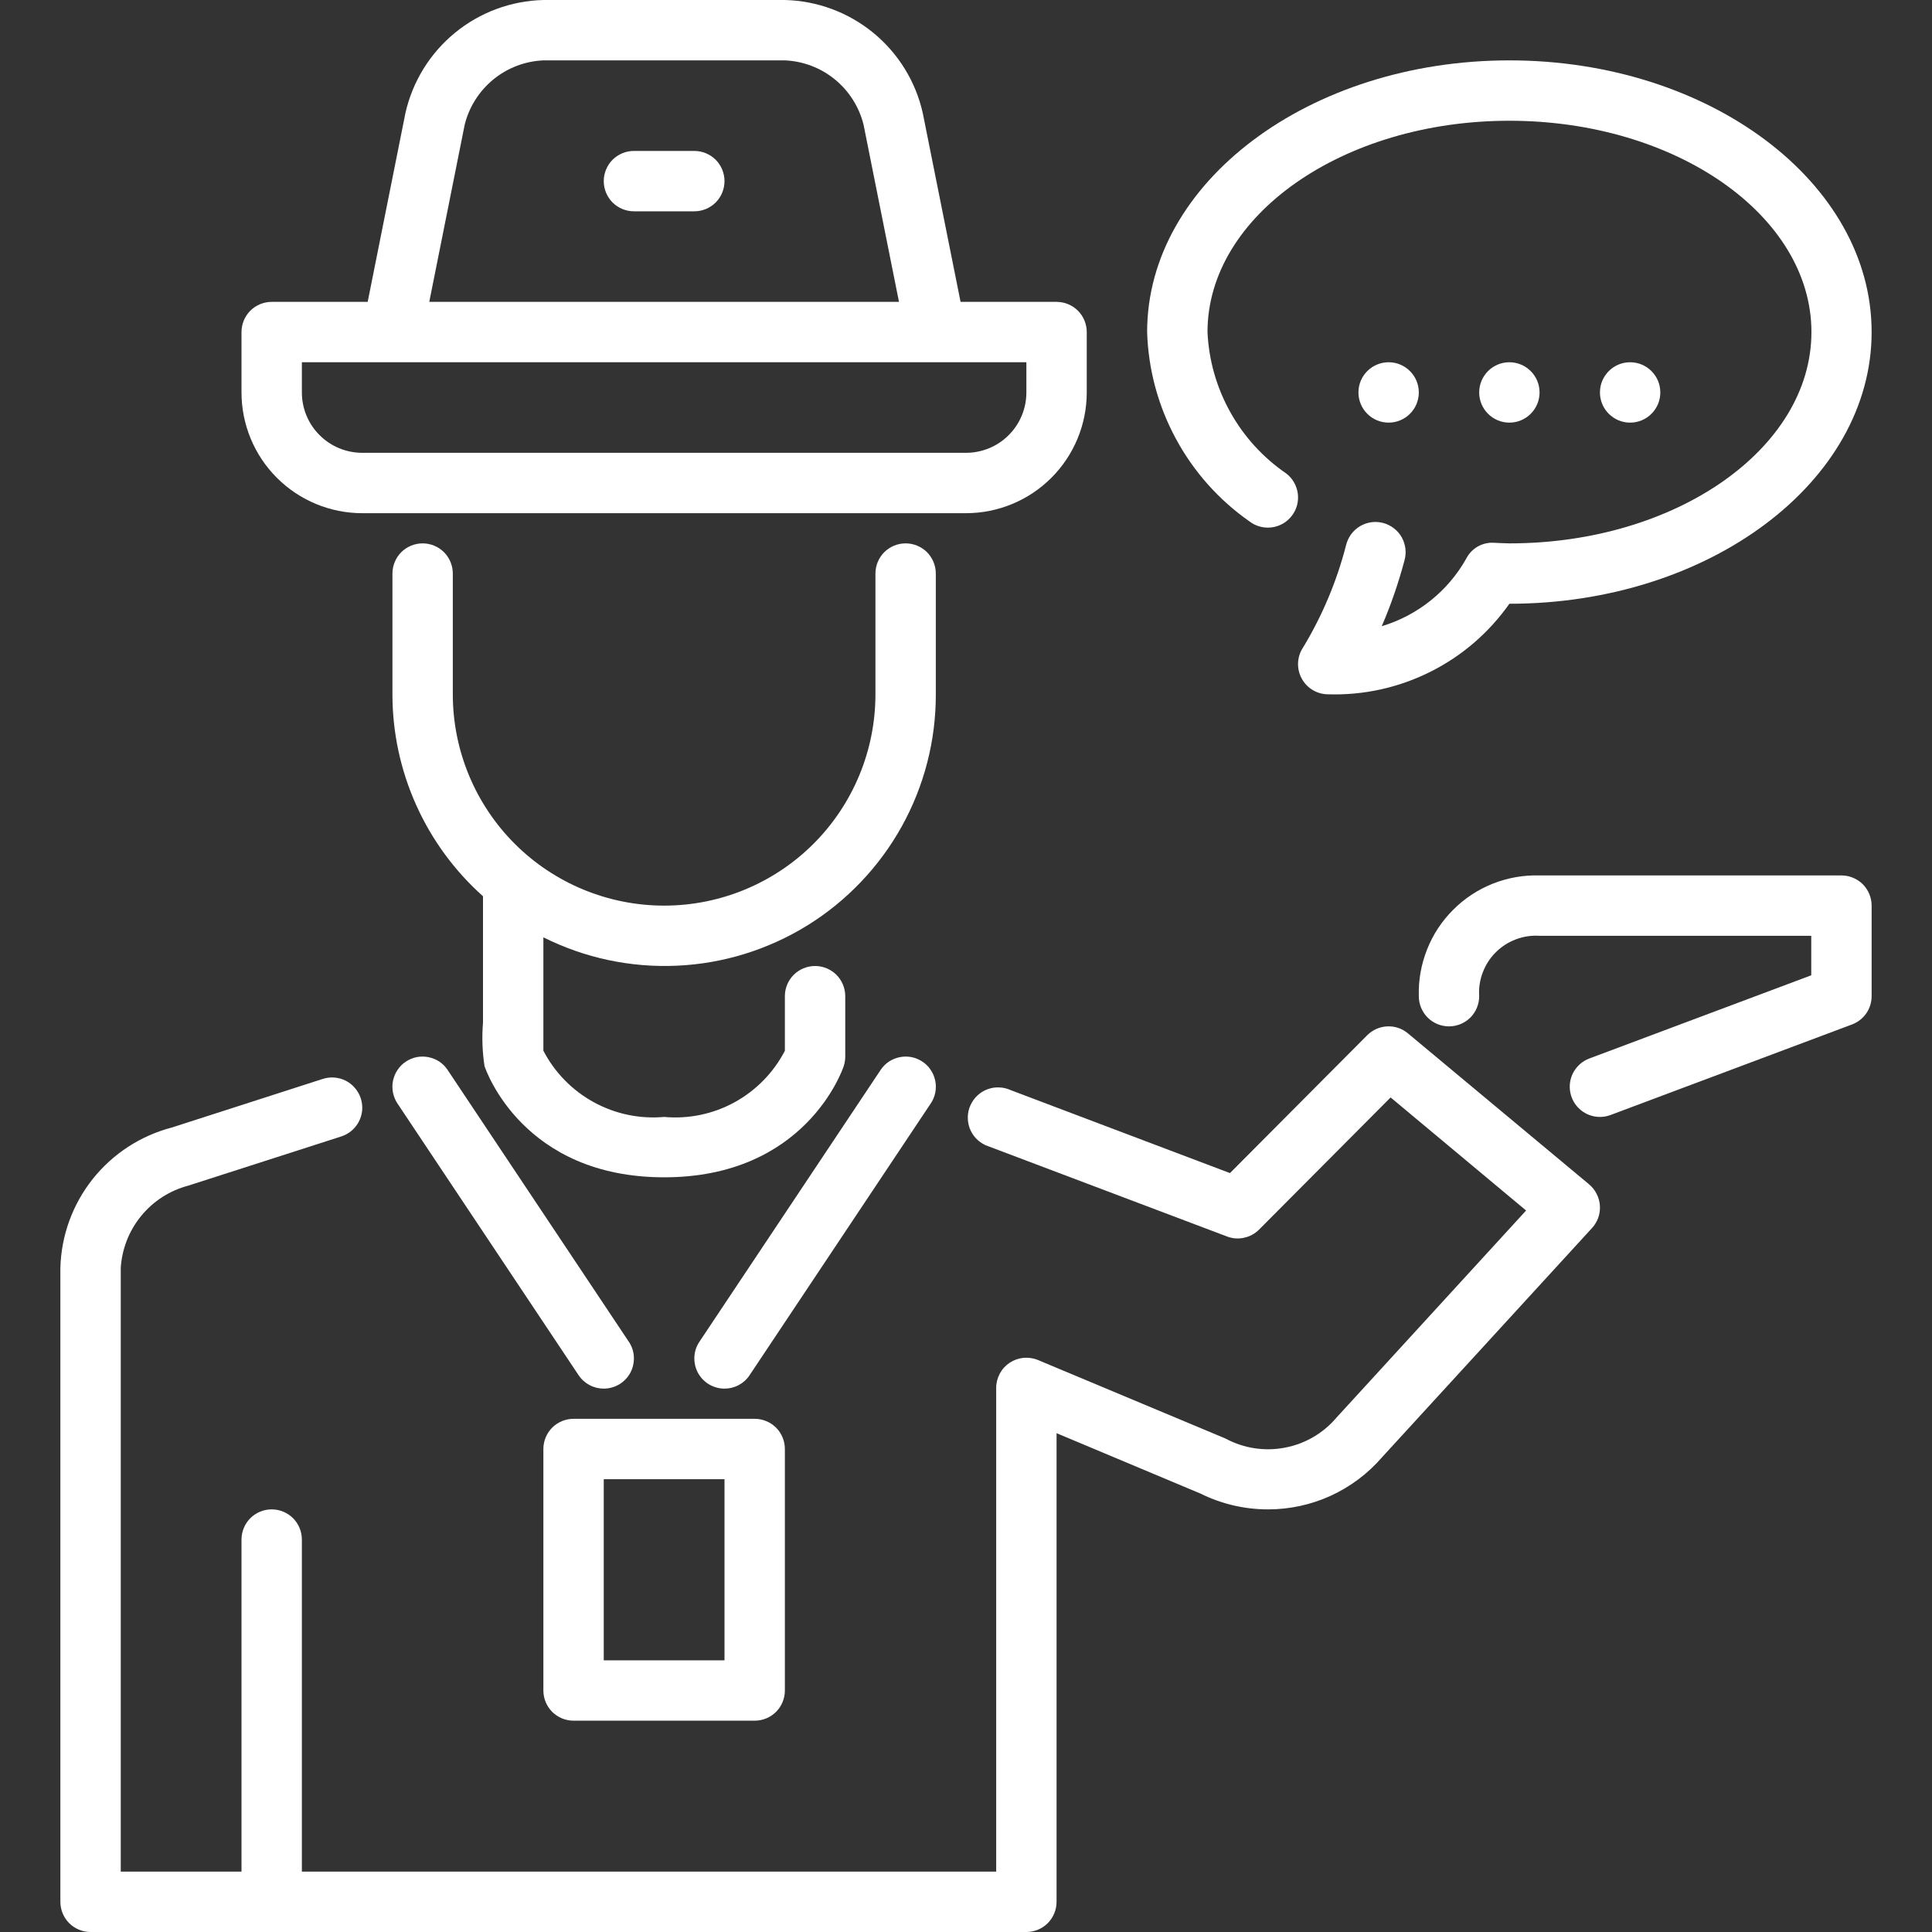
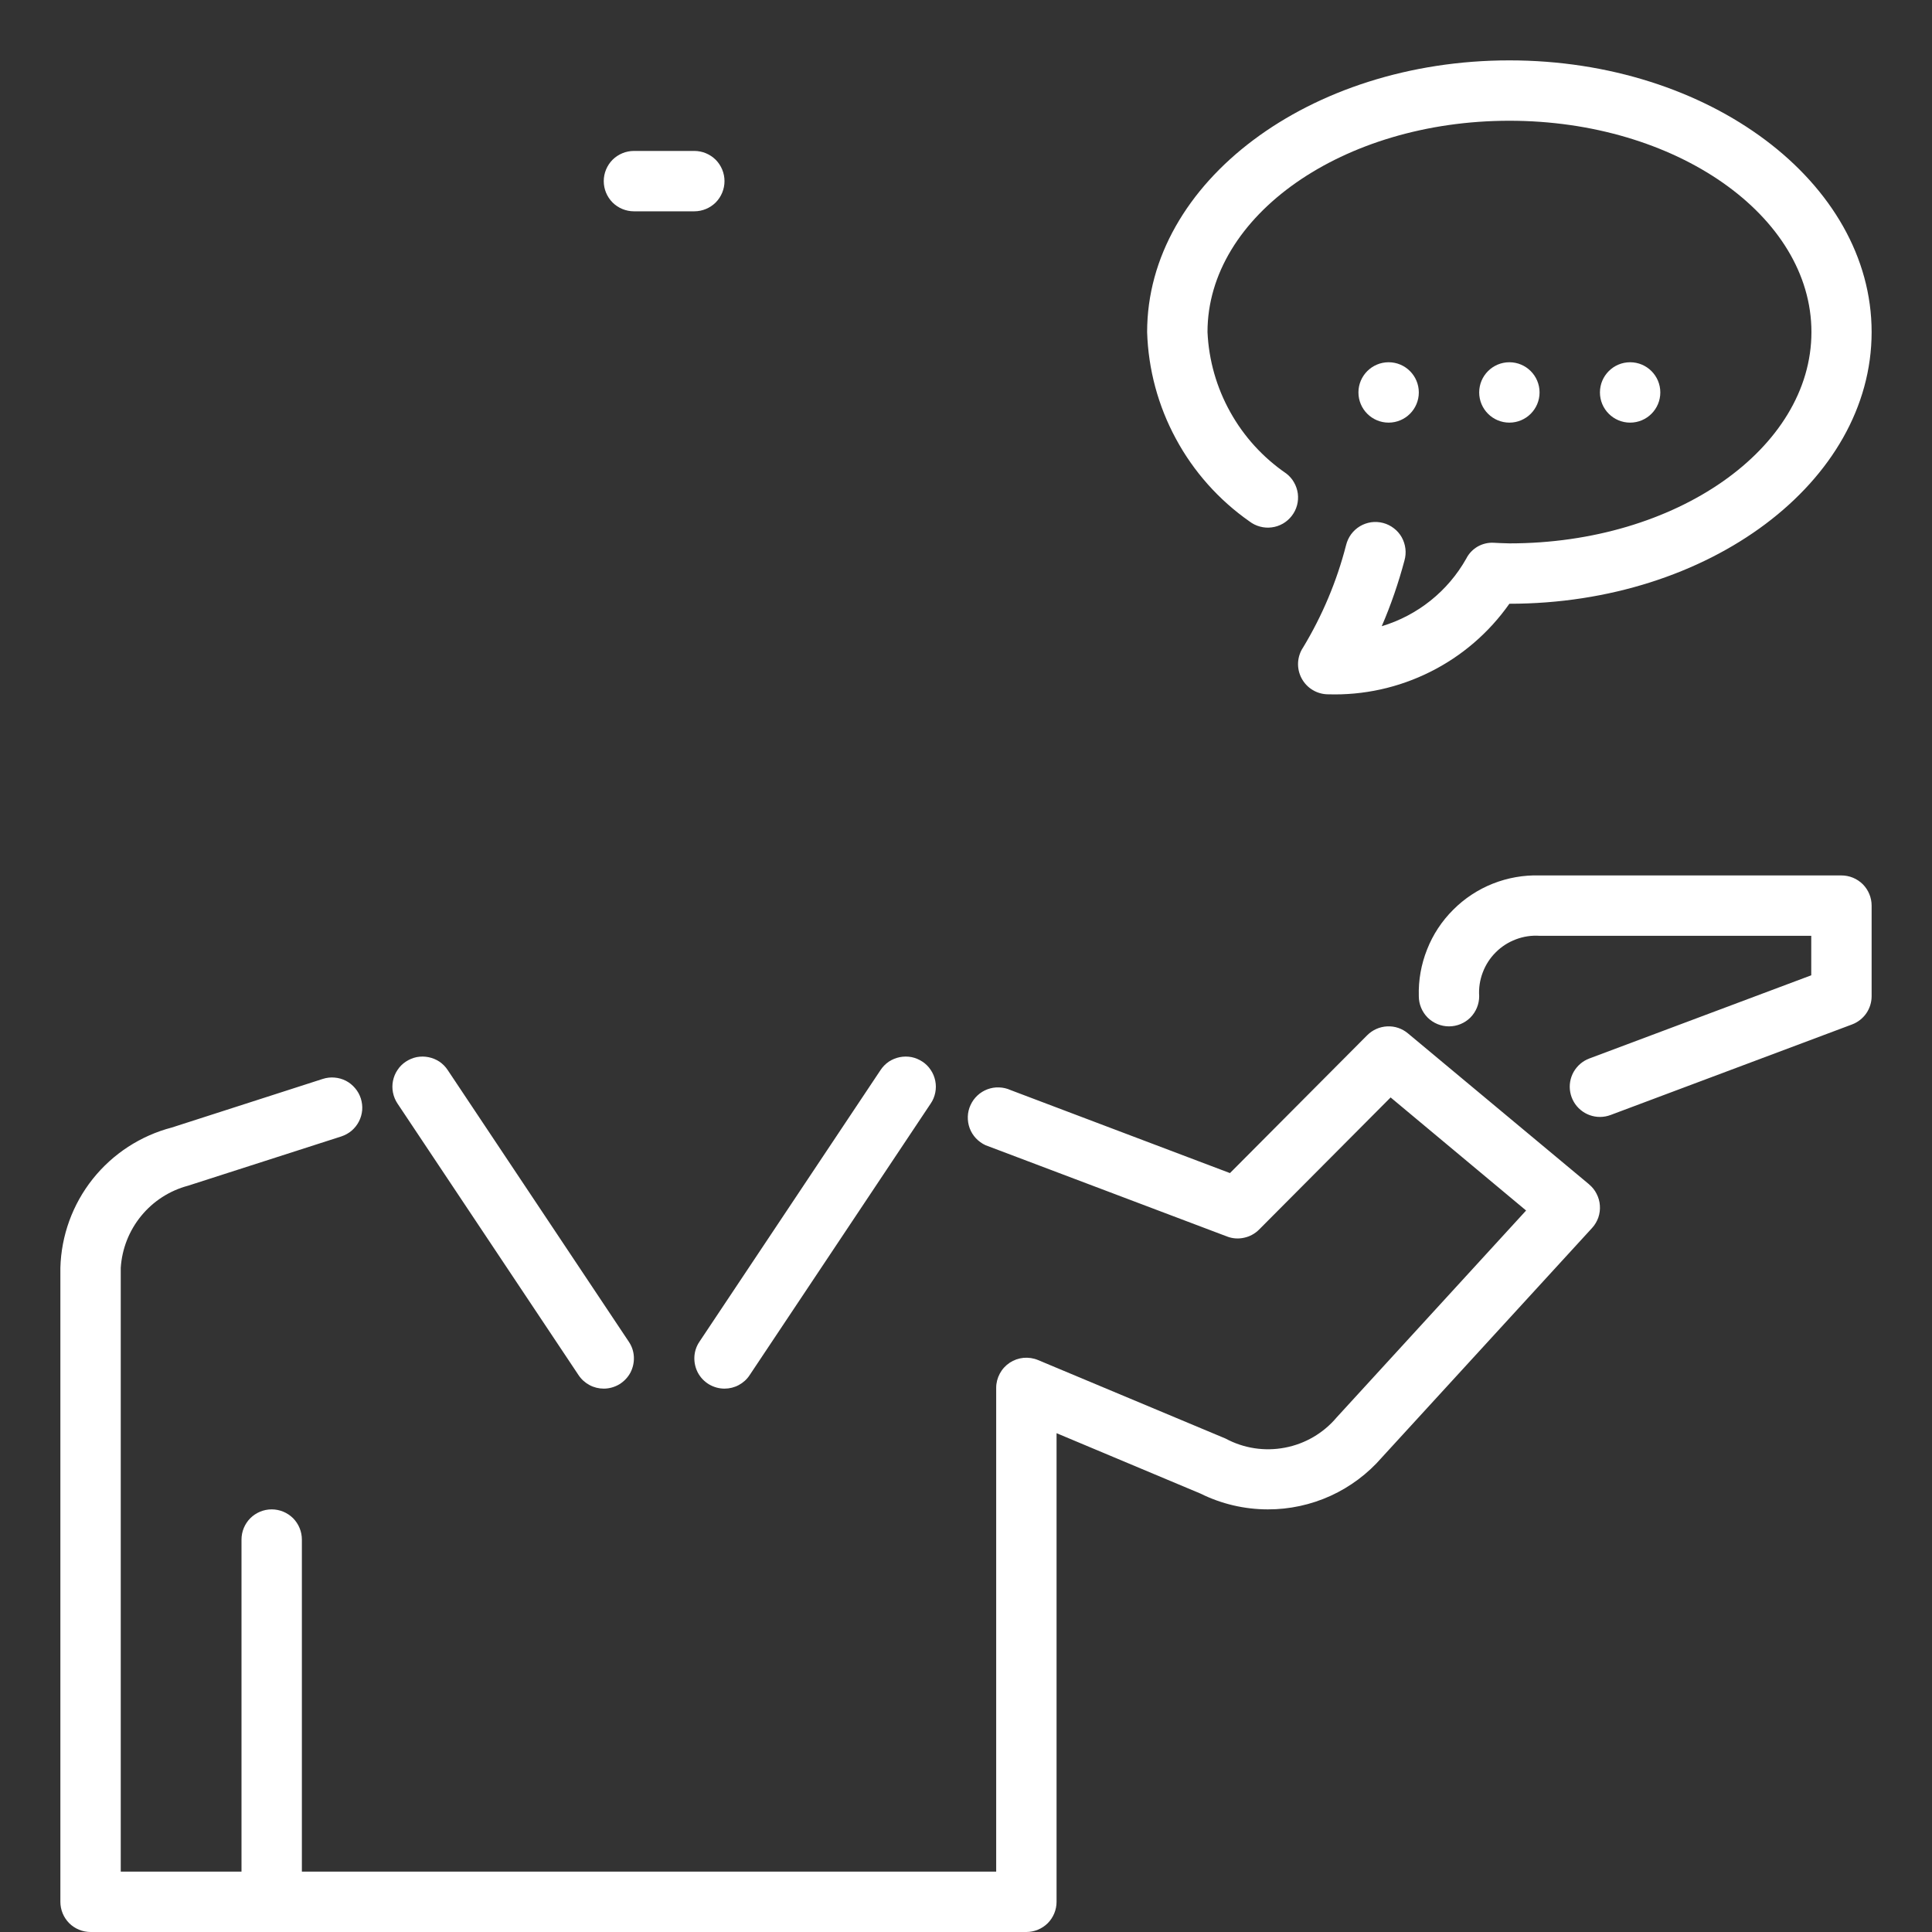
<svg xmlns="http://www.w3.org/2000/svg" width="32" height="32" viewBox="0 0 32 32" fill="none">
  <rect x="0" y="0" width="32" height="32" fill="#333333" stroke="none" />
  <g id="Frame" clip-path="url(#clip0_1255_58167)">
    <g id="23 Explaining">
-       <path id="Vector" d="M15 9C14.867 9 14.74 9.053 14.646 9.146C14.553 9.24 14.5 9.367 14.5 9.5V11.5C14.5 12.428 14.131 13.319 13.475 13.975C12.819 14.631 11.928 15 11 15C10.072 15 9.181 14.631 8.525 13.975C7.869 13.319 7.5 12.428 7.5 11.5V9.5C7.5 9.367 7.447 9.24 7.354 9.146C7.26 9.053 7.133 9 7 9C6.867 9 6.74 9.053 6.646 9.146C6.553 9.24 6.5 9.367 6.5 9.5V11.5C6.5 12.132 6.634 12.756 6.893 13.333C7.151 13.909 7.529 14.424 8 14.845V16.938C7.98 17.178 7.989 17.42 8.025 17.658C8.05 17.733 8.666 19.5 11 19.5C13.334 19.5 13.95 17.733 13.975 17.658C13.991 17.607 14 17.554 14 17.5V16.5C14 16.367 13.947 16.24 13.854 16.146C13.76 16.053 13.633 16 13.5 16C13.367 16 13.24 16.053 13.146 16.146C13.053 16.24 13 16.367 13 16.5V17.404C12.813 17.765 12.523 18.061 12.167 18.257C11.811 18.452 11.405 18.537 11 18.5C10.595 18.536 10.189 18.451 9.833 18.255C9.477 18.06 9.187 17.763 9 17.403V15.525C9.685 15.868 10.447 16.03 11.213 15.995C11.978 15.961 12.722 15.73 13.374 15.327C14.025 14.924 14.562 14.36 14.935 13.69C15.307 13.02 15.502 12.266 15.5 11.5V9.5C15.5 9.367 15.447 9.24 15.354 9.146C15.26 9.053 15.133 9 15 9ZM12.5 28.5H9.5C9.367 28.5 9.24 28.447 9.146 28.354C9.053 28.26 9 28.133 9 28V24C9 23.867 9.053 23.74 9.146 23.646C9.24 23.553 9.367 23.5 9.5 23.5H12.5C12.633 23.5 12.76 23.553 12.854 23.646C12.947 23.74 13 23.867 13 24V28C13 28.133 12.947 28.26 12.854 28.354C12.76 28.447 12.633 28.5 12.5 28.5ZM10 27.5H12V24.5H10V27.5ZM17.5 5H15.91L15.284 1.873C15.167 1.35 14.878 0.882 14.464 0.543C14.05 0.204 13.535 0.013 13 0L9 0C8.465 0.013 7.949 0.204 7.536 0.543C7.122 0.882 6.833 1.35 6.715 1.873L6.09 5H4.5C4.367 5 4.24 5.053 4.146 5.146C4.053 5.24 4 5.367 4 5.5V6.5C4 7.03 4.211 7.539 4.586 7.914C4.961 8.289 5.47 8.5 6 8.5H16C16.53 8.5 17.039 8.289 17.414 7.914C17.789 7.539 18 7.03 18 6.5V5.5C18 5.367 17.947 5.24 17.854 5.146C17.76 5.053 17.633 5 17.5 5ZM7.696 2.069C7.768 1.774 7.935 1.51 8.17 1.317C8.405 1.124 8.696 1.013 9 1H13C13.304 1.013 13.595 1.124 13.83 1.317C14.065 1.51 14.232 1.774 14.304 2.069L14.89 5H7.11L7.696 2.069ZM17 6.5C17 6.765 16.895 7.02 16.707 7.207C16.52 7.395 16.265 7.5 16 7.5H6C5.735 7.5 5.48 7.395 5.293 7.207C5.105 7.02 5 6.765 5 6.5V6H17V6.5Z" fill="white" />
      <path id="Vector_2" d="M11.5 3.5H10.5C10.367 3.5 10.24 3.447 10.146 3.354C10.053 3.26 10 3.133 10 3C10 2.867 10.053 2.74 10.146 2.646C10.24 2.553 10.367 2.5 10.5 2.5H11.5C11.633 2.5 11.76 2.553 11.854 2.646C11.947 2.74 12 2.867 12 3C12 3.133 11.947 3.26 11.854 3.354C11.76 3.447 11.633 3.5 11.5 3.5ZM12 23C11.909 23 11.821 22.975 11.743 22.929C11.665 22.882 11.602 22.816 11.559 22.736C11.517 22.656 11.497 22.566 11.501 22.476C11.505 22.385 11.534 22.298 11.585 22.223L14.585 17.723C14.621 17.668 14.668 17.621 14.722 17.584C14.777 17.548 14.838 17.523 14.902 17.51C14.967 17.497 15.033 17.497 15.098 17.509C15.162 17.522 15.223 17.548 15.278 17.584C15.333 17.62 15.38 17.667 15.416 17.722C15.453 17.776 15.478 17.838 15.491 17.902C15.504 17.966 15.504 18.033 15.491 18.097C15.478 18.162 15.453 18.223 15.416 18.277L12.416 22.777C12.371 22.846 12.309 22.902 12.236 22.941C12.164 22.98 12.082 23 12 23ZM10 23C9.918 23 9.836 22.98 9.764 22.941C9.691 22.902 9.629 22.846 9.583 22.777L6.583 18.277C6.547 18.223 6.522 18.162 6.509 18.097C6.496 18.033 6.496 17.966 6.509 17.902C6.522 17.838 6.547 17.776 6.584 17.722C6.62 17.667 6.667 17.62 6.722 17.584C6.777 17.548 6.838 17.522 6.902 17.509C6.967 17.497 7.033 17.497 7.097 17.51C7.162 17.523 7.223 17.548 7.278 17.584C7.332 17.621 7.379 17.668 7.415 17.723L10.415 22.223C10.466 22.298 10.495 22.385 10.499 22.476C10.503 22.566 10.483 22.656 10.441 22.736C10.398 22.816 10.334 22.882 10.257 22.929C10.179 22.975 10.09 23 10 23Z" fill="white" />
      <path id="Vector_3" d="M26.32 19.616L23.32 17.116C23.224 17.035 23.102 16.994 22.977 17C22.852 17.006 22.734 17.058 22.645 17.147L20.372 19.43L16.738 18.055C16.679 18.028 16.614 18.013 16.548 18.011C16.482 18.008 16.417 18.019 16.355 18.042C16.294 18.065 16.237 18.1 16.189 18.145C16.141 18.19 16.102 18.244 16.075 18.304C16.047 18.364 16.032 18.428 16.03 18.494C16.028 18.56 16.038 18.625 16.061 18.687C16.084 18.749 16.119 18.805 16.164 18.853C16.209 18.901 16.263 18.94 16.323 18.968L20.323 20.48C20.413 20.515 20.511 20.522 20.605 20.501C20.7 20.481 20.786 20.434 20.854 20.366L23.033 18.177L25.277 20.05L22.139 23.477C21.919 23.738 21.616 23.915 21.281 23.978C20.946 24.042 20.599 23.989 20.299 23.827L17.194 22.527C17.118 22.495 17.035 22.483 16.953 22.49C16.871 22.498 16.792 22.526 16.724 22.571C16.655 22.617 16.599 22.678 16.56 22.751C16.521 22.823 16.5 22.904 16.5 22.986V31H5V25.5C5 25.367 4.947 25.24 4.854 25.146C4.76 25.053 4.633 25 4.5 25C4.367 25 4.24 25.053 4.146 25.146C4.053 25.24 4 25.367 4 25.5V31H2V21C2.02 20.685 2.138 20.384 2.338 20.14C2.538 19.895 2.81 19.72 3.115 19.639L5.653 18.823C5.716 18.802 5.774 18.77 5.824 18.728C5.874 18.685 5.915 18.633 5.945 18.575C5.975 18.516 5.993 18.453 5.999 18.387C6.004 18.322 5.996 18.256 5.976 18.193C5.956 18.131 5.924 18.073 5.881 18.023C5.839 17.973 5.787 17.931 5.729 17.901C5.67 17.871 5.606 17.853 5.541 17.848C5.475 17.842 5.41 17.85 5.347 17.87L2.847 18.675C2.329 18.81 1.868 19.11 1.535 19.529C1.202 19.948 1.014 20.465 1 21V31.5C1 31.633 1.053 31.76 1.146 31.854C1.24 31.947 1.367 32 1.5 32H17C17.133 32 17.26 31.947 17.354 31.854C17.447 31.76 17.5 31.633 17.5 31.5V23.738L19.883 24.738C20.23 24.91 20.612 25 21 25C21.358 25.001 21.712 24.924 22.038 24.776C22.364 24.627 22.654 24.41 22.888 24.14L26.369 20.34C26.415 20.29 26.45 20.231 26.473 20.167C26.495 20.103 26.504 20.035 26.499 19.968C26.495 19.9 26.476 19.834 26.445 19.774C26.415 19.713 26.372 19.66 26.32 19.617L26.32 19.616ZM26.5 18.5C26.383 18.5 26.27 18.459 26.18 18.384C26.09 18.309 26.029 18.205 26.008 18.089C25.987 17.974 26.007 17.855 26.065 17.753C26.123 17.652 26.214 17.573 26.324 17.532L30 16.154V15.5H25.5C25.366 15.491 25.233 15.511 25.107 15.559C24.982 15.606 24.868 15.679 24.774 15.774C24.679 15.868 24.606 15.982 24.559 16.107C24.511 16.233 24.491 16.366 24.5 16.5C24.5 16.633 24.447 16.76 24.354 16.854C24.26 16.947 24.133 17 24 17C23.867 17 23.74 16.947 23.646 16.854C23.553 16.76 23.5 16.633 23.5 16.5C23.492 16.235 23.539 15.972 23.637 15.726C23.734 15.479 23.881 15.256 24.069 15.069C24.256 14.881 24.479 14.734 24.726 14.636C24.972 14.539 25.235 14.492 25.5 14.5H30.5C30.633 14.5 30.76 14.553 30.854 14.646C30.947 14.74 31 14.867 31 15V16.5C31 16.602 30.969 16.701 30.911 16.785C30.853 16.868 30.771 16.932 30.676 16.968L26.676 18.468C26.62 18.489 26.56 18.5 26.5 18.5ZM22 11.5C21.91 11.5 21.821 11.476 21.743 11.429C21.665 11.383 21.602 11.316 21.559 11.236C21.516 11.156 21.496 11.067 21.5 10.976C21.505 10.886 21.533 10.798 21.584 10.723C21.902 10.196 22.142 9.626 22.295 9.03C22.311 8.965 22.339 8.904 22.378 8.85C22.418 8.796 22.467 8.751 22.525 8.716C22.582 8.682 22.645 8.66 22.711 8.65C22.777 8.641 22.845 8.645 22.909 8.662C22.974 8.679 23.034 8.709 23.087 8.75C23.14 8.79 23.184 8.841 23.217 8.899C23.249 8.957 23.27 9.021 23.278 9.088C23.286 9.154 23.28 9.221 23.262 9.285C23.163 9.656 23.038 10.02 22.886 10.372C23.48 10.194 23.982 9.792 24.286 9.252C24.328 9.168 24.395 9.099 24.476 9.052C24.558 9.006 24.651 8.984 24.744 8.99L24.845 8.995C24.895 8.995 24.95 9 25.003 9C27.761 9 30.003 7.429 30.003 5.5C30.003 3.571 27.757 2 25 2C22.243 2 20 3.571 20 5.5C20.021 5.965 20.15 6.419 20.377 6.825C20.603 7.232 20.921 7.58 21.305 7.843C21.357 7.883 21.401 7.933 21.433 7.99C21.466 8.047 21.487 8.11 21.496 8.175C21.504 8.24 21.5 8.306 21.483 8.369C21.466 8.433 21.436 8.492 21.396 8.544C21.356 8.596 21.306 8.64 21.249 8.673C21.192 8.705 21.13 8.727 21.064 8.735C20.999 8.744 20.933 8.739 20.87 8.722C20.806 8.705 20.747 8.676 20.695 8.636C20.188 8.281 19.771 7.813 19.477 7.268C19.182 6.724 19.019 6.118 19 5.5C19 3.018 21.692 1 25 1C28.308 1 31 3.018 31 5.5C31 7.981 28.308 10 25 10C24.663 10.479 24.213 10.867 23.689 11.128C23.166 11.39 22.585 11.518 22 11.5Z" fill="white" />
      <path id="Vector_4" d="M23 7C23.276 7 23.5 6.776 23.5 6.5C23.5 6.224 23.276 6 23 6C22.724 6 22.5 6.224 22.5 6.5C22.5 6.776 22.724 7 23 7Z" fill="white" />
      <path id="Vector_5" d="M25 7C25.276 7 25.5 6.776 25.5 6.5C25.5 6.224 25.276 6 25 6C24.724 6 24.5 6.224 24.5 6.5C24.5 6.776 24.724 7 25 7Z" fill="white" />
-       <path id="Vector_6" d="M27 7C27.276 7 27.5 6.776 27.5 6.5C27.5 6.224 27.276 6 27 6C26.724 6 26.5 6.224 26.5 6.5C26.5 6.776 26.724 7 27 7Z" fill="white" />
+       <path id="Vector_6" d="M27 7C27.276 7 27.5 6.776 27.5 6.5C27.5 6.224 27.276 6 27 6C26.724 6 26.5 6.224 26.5 6.5C26.5 6.776 26.724 7 27 7" fill="white" />
    </g>
  </g>
  <defs>
    <clipPath id="clip0_1255_58167">
      <rect width="32" height="32" fill="white" />
    </clipPath>
  </defs>
</svg>